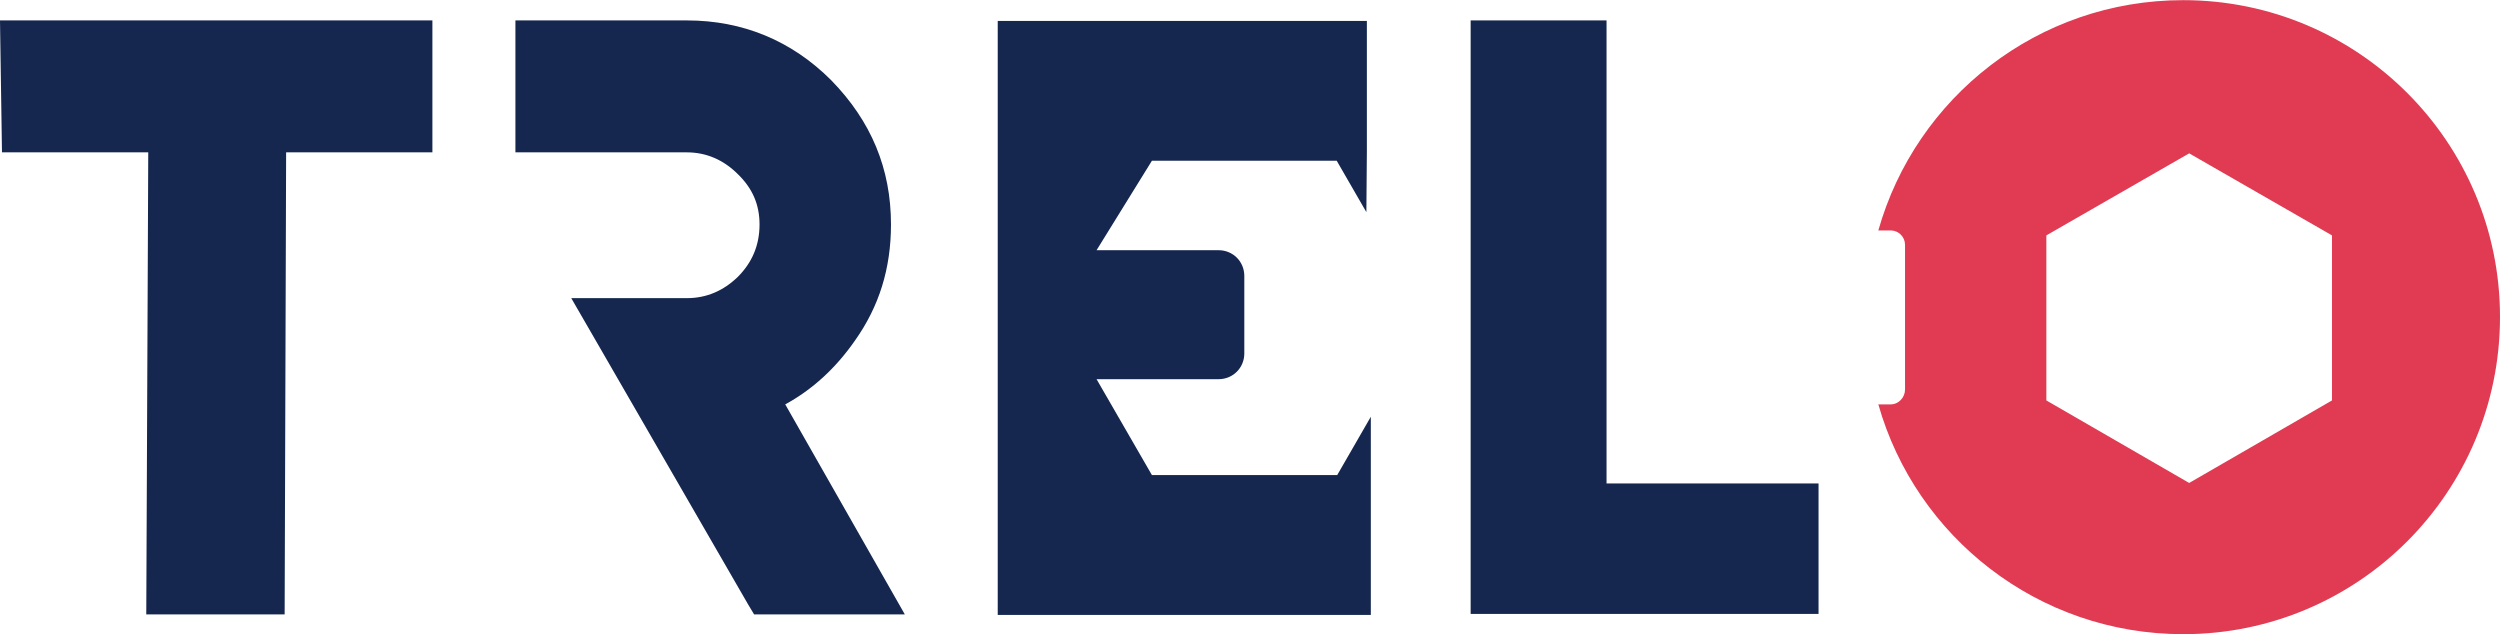
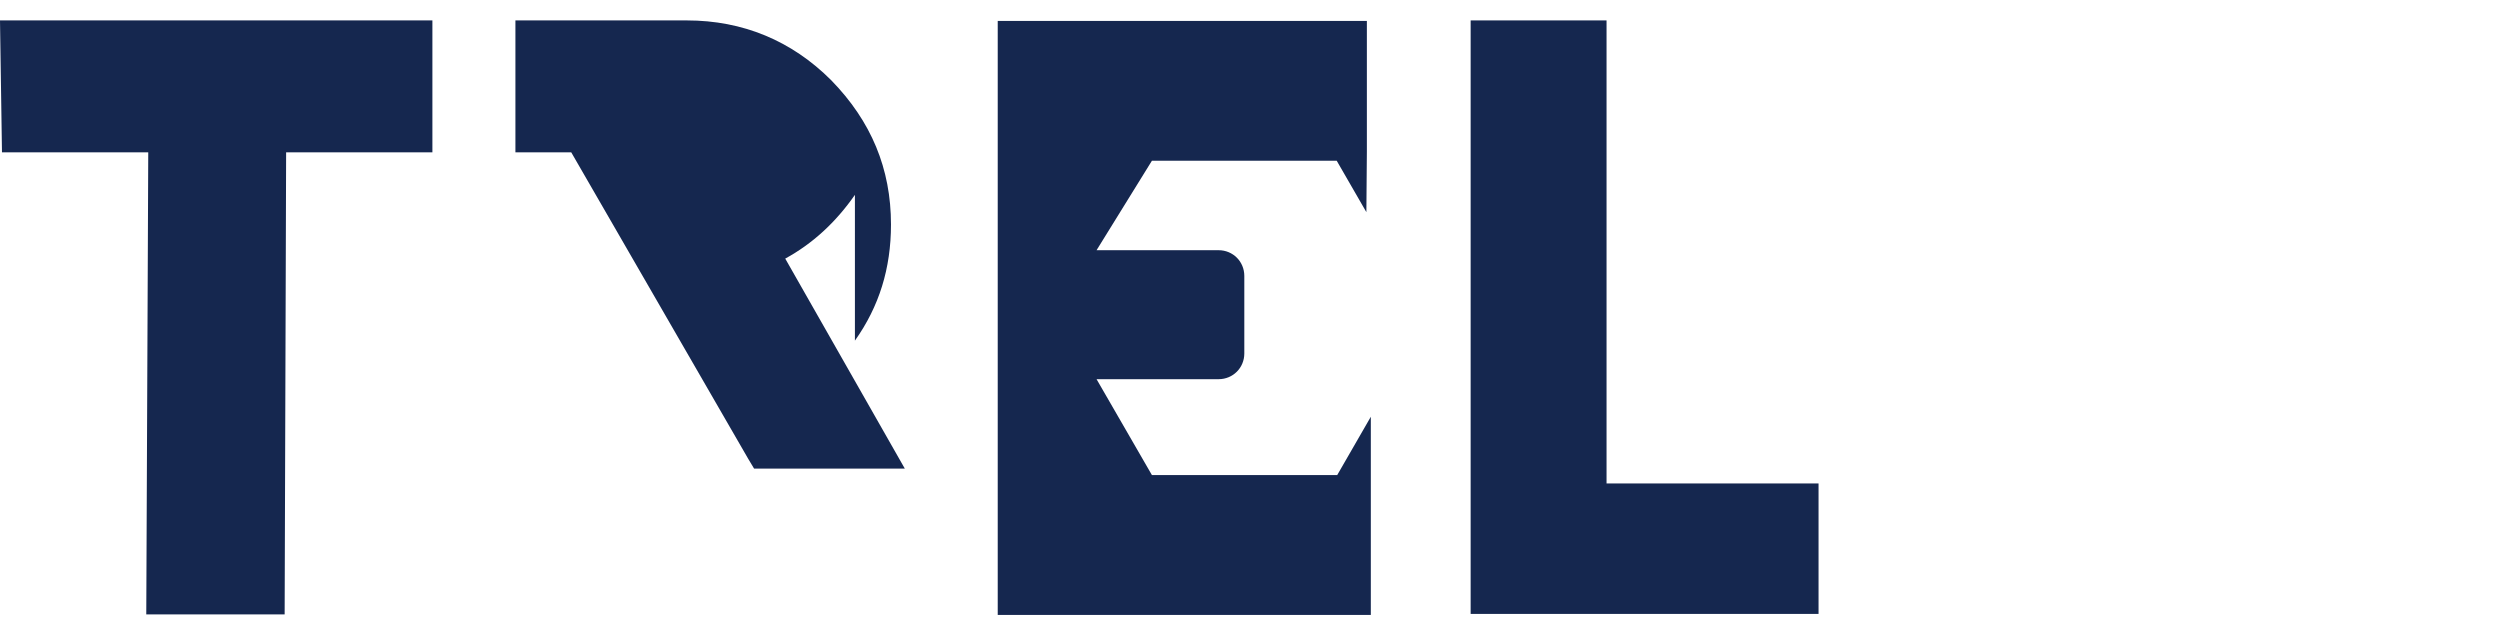
<svg xmlns="http://www.w3.org/2000/svg" xml:space="preserve" width="201px" height="51px" style="shape-rendering:geometricPrecision; text-rendering:geometricPrecision; image-rendering:optimizeQuality; fill-rule:evenodd; clip-rule:evenodd" viewBox="0 0 5.059 1.283">
  <defs>
    <style type="text/css">       .fil0 {fill:#15274F}    .fil1 {fill:#E03B53;fill-rule:nonzero}    .fil2 {fill:#15274F;fill-rule:nonzero}     </style>
  </defs>
  <g id="Layer_x0020_1">
    <g id="_3165144599680">
      <polygon class="fil0" points="3.251,0.041 2.976,0.041 2.976,1.242 3.68,1.242 3.68,0.978 3.251,0.978 " />
-       <path class="fil1" d="M4.719 0.81l-0.289 0.167 -0.289 -0.167 0 -0.334 0.289 -0.166 0.289 0.166 0 0.334zm-0.301 -0.81c-0.294,0 -0.541,0.197 -0.617,0.466l0.025 0c0.016,0 0.029,0.013 0.029,0.029l0 0.293c0,0.016 -0.013,0.03 -0.029,0.03l-0.025 0c0.076,0.268 0.323,0.465 0.617,0.465 0.354,0 0.641,-0.287 0.641,-0.642 0,-0.354 -0.287,-0.641 -0.641,-0.641z" />
      <path class="fil2" d="M2.331 0.961l-0.112 -0.194 0.247 0c0.029,0 0.052,-0.023 0.052,-0.052l0 -0.157c0,-0.029 -0.023,-0.052 -0.052,-0.052l-0.247 0 0.112 -0.181 0.374 0 0.06 0.104 0.001 -0.122 0 -0.265 -0.747 0 0 1.202 0.755 0 0 -0.264 0 -0.137 -0.068 0.118 -0.375 0z" />
      <polygon class="fil2" points="0.875,0.041 0.875,0.308 0.579,0.308 0.576,1.243 0.296,1.243 0.3,0.308 0.004,0.308 0,0.041 " />
-       <path class="fil2" d="M1.73 0.689c0.049,-0.069 0.073,-0.146 0.073,-0.235 0,-0.113 -0.04,-0.209 -0.121,-0.292 -0.08,-0.08 -0.179,-0.121 -0.292,-0.121l-0.347 0 0 0.267 0.347 0c0.039,0 0.074,0.015 0.103,0.044 0.03,0.029 0.044,0.062 0.044,0.102 0,0.042 -0.015,0.077 -0.044,0.106 -0.029,0.028 -0.063,0.043 -0.103,0.043l-0.234 0 0.358 0.62 0.012 0.02 0.305 0 -0.242 -0.425c0.055,-0.03 0.102,-0.073 0.141,-0.129z" />
+       <path class="fil2" d="M1.73 0.689c0.049,-0.069 0.073,-0.146 0.073,-0.235 0,-0.113 -0.04,-0.209 -0.121,-0.292 -0.08,-0.08 -0.179,-0.121 -0.292,-0.121l-0.347 0 0 0.267 0.347 0l-0.234 0 0.358 0.62 0.012 0.02 0.305 0 -0.242 -0.425c0.055,-0.03 0.102,-0.073 0.141,-0.129z" />
    </g>
  </g>
</svg>